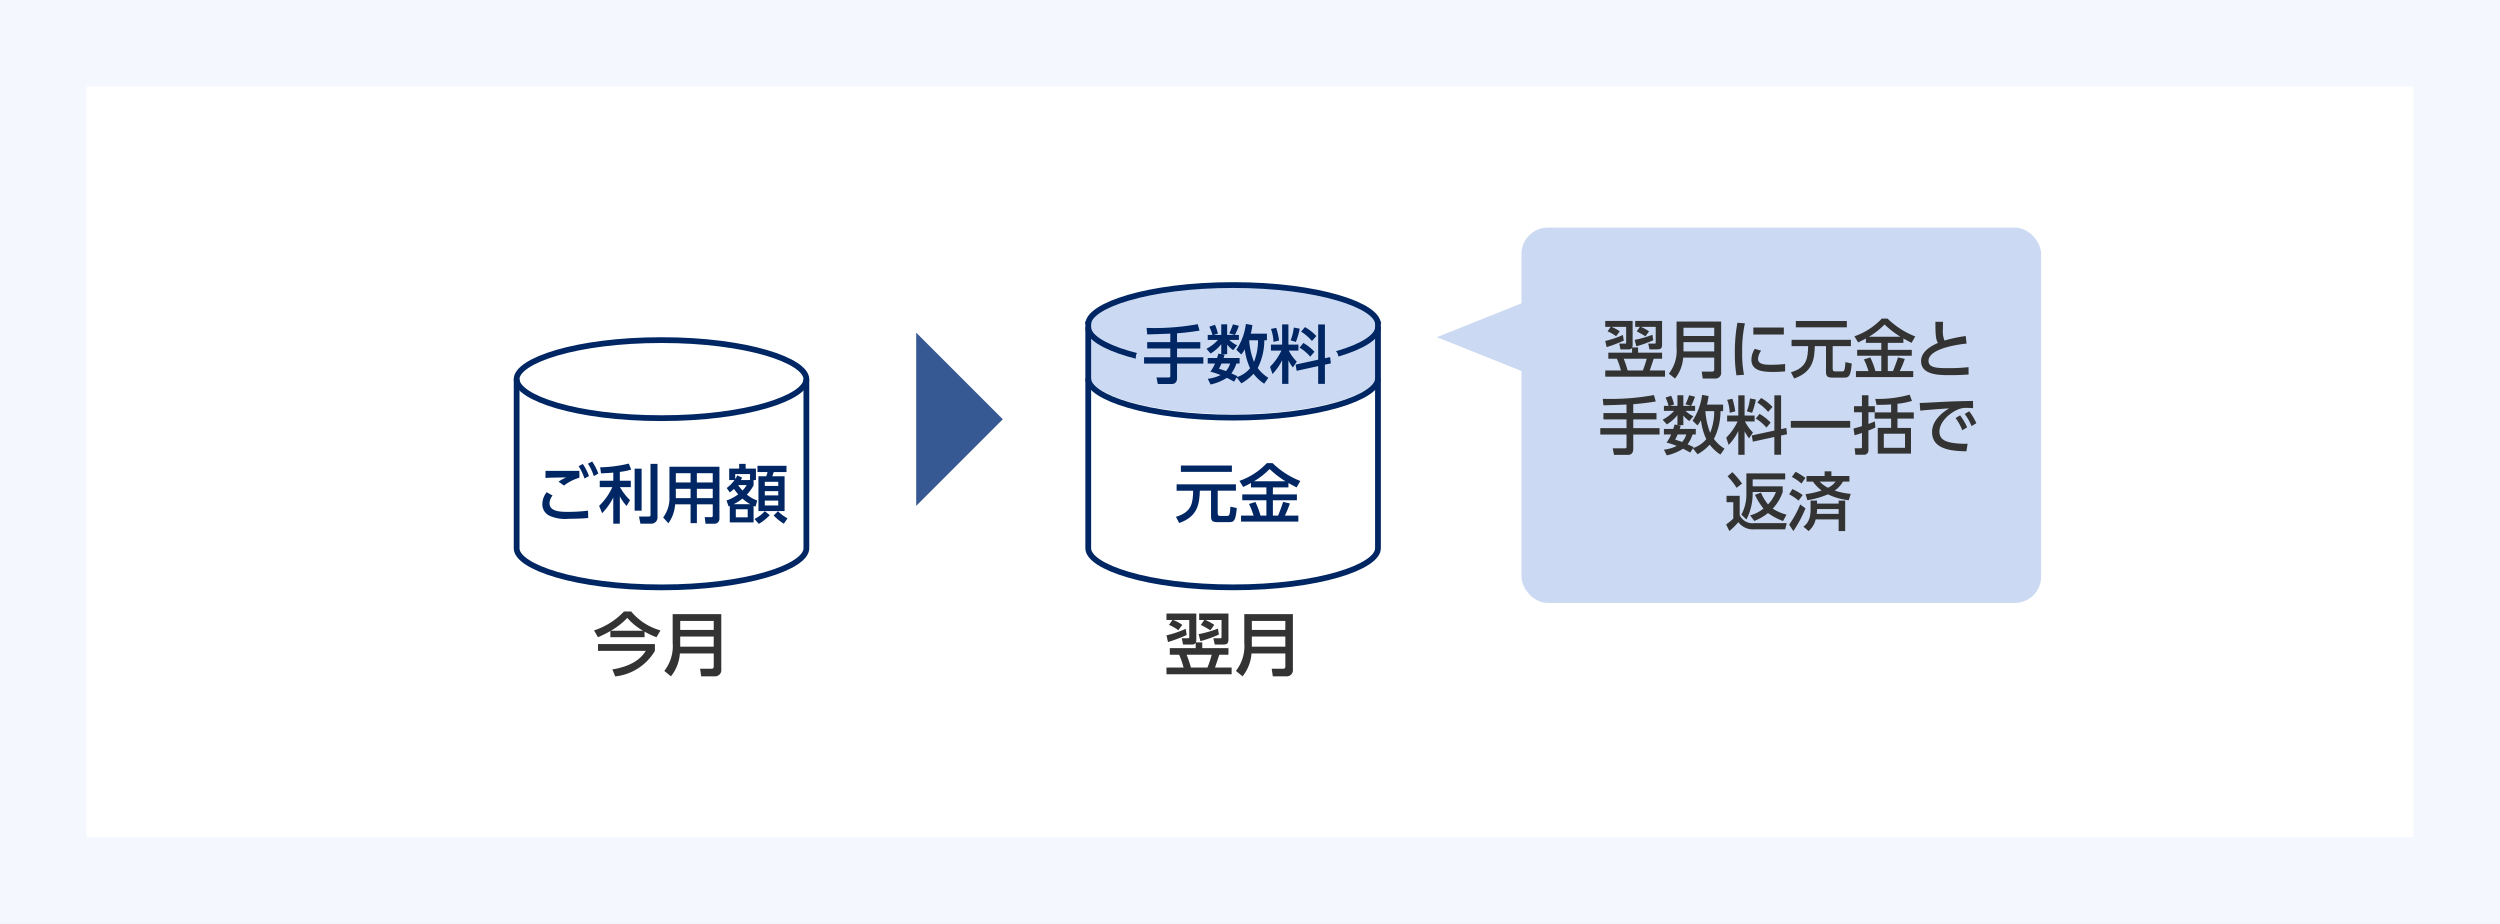
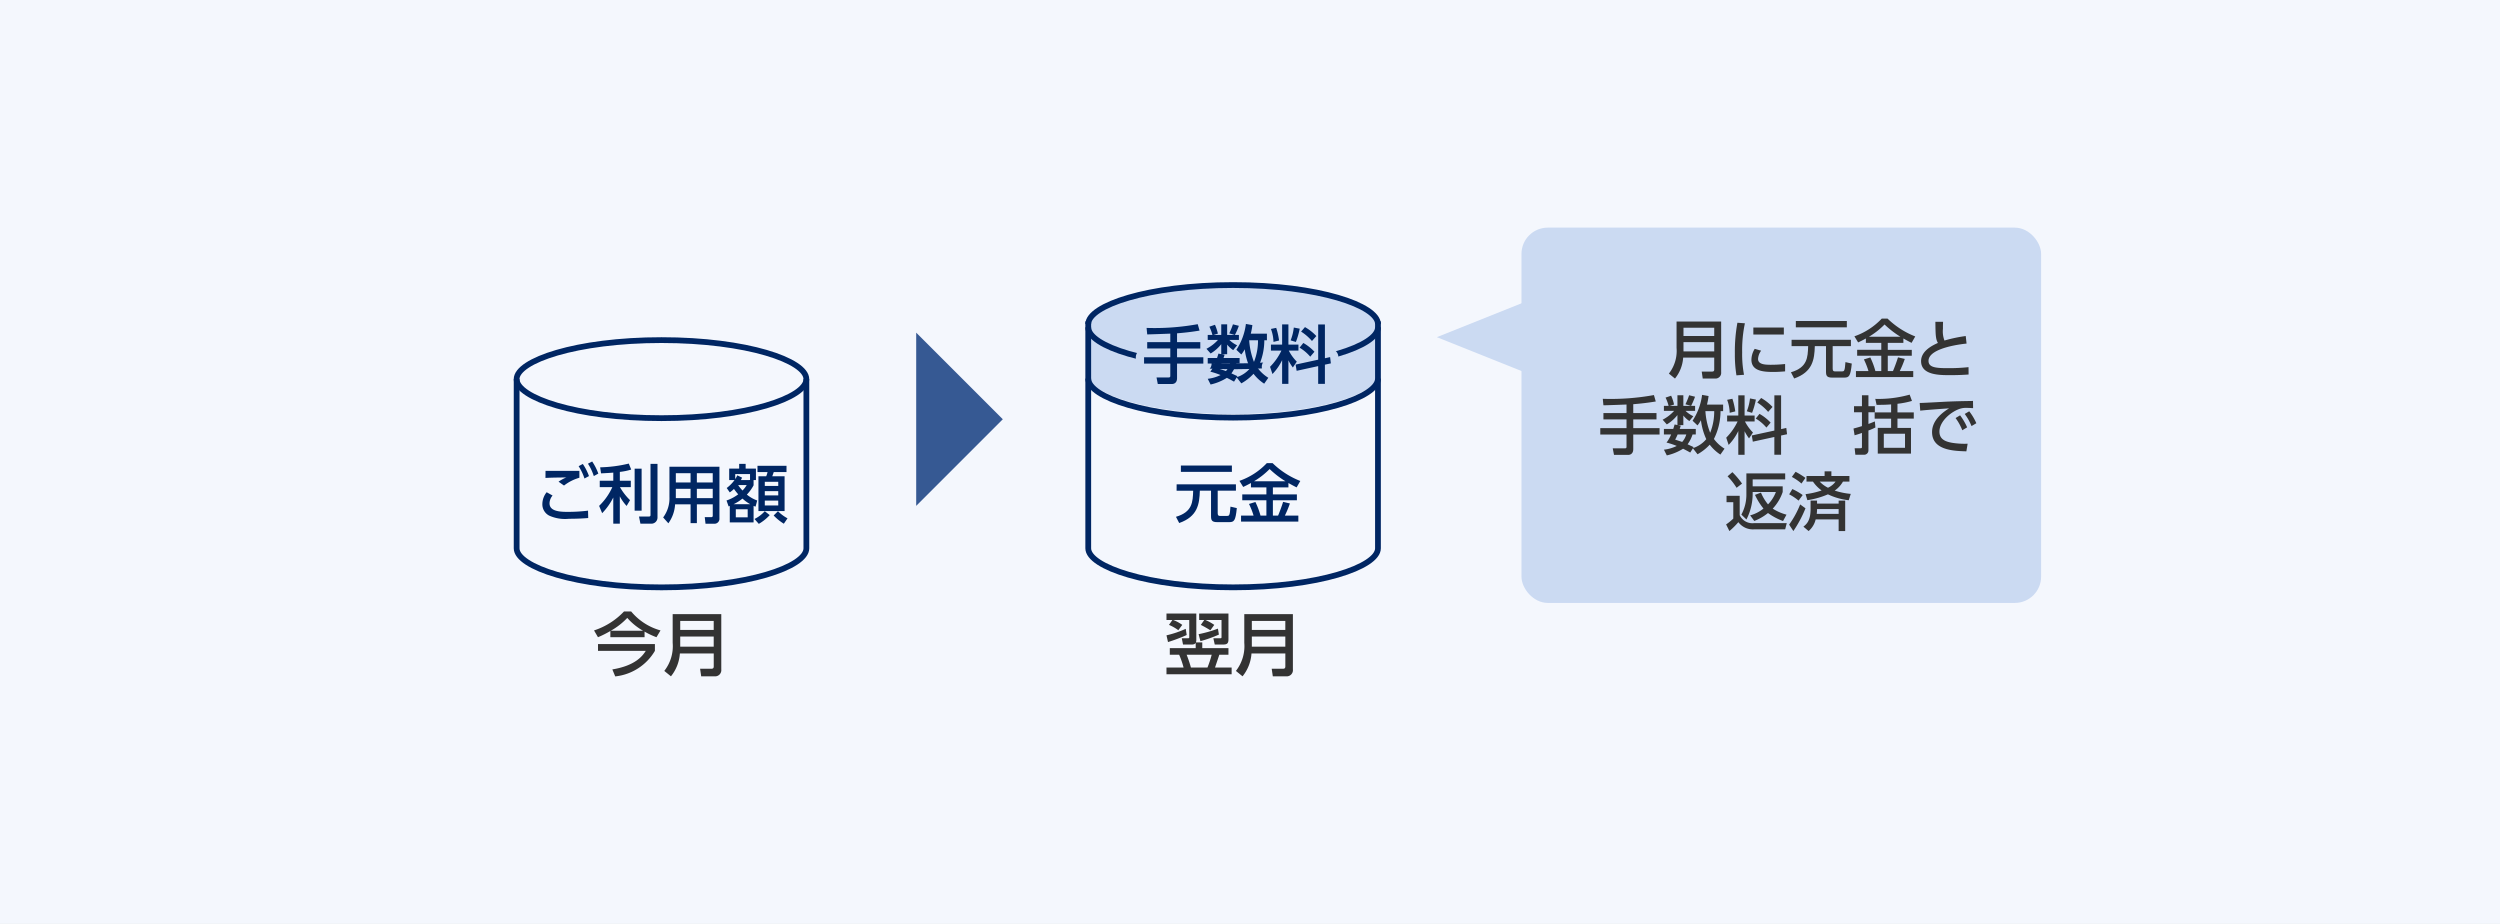
<svg xmlns="http://www.w3.org/2000/svg" width="433" height="160" viewBox="0 0 433 160">
  <rect x="0" y="0" width="433" height="160" fill="#808080" stroke="none" />
  <defs>
    <clipPath id="clip-_985_03">
      <rect width="433" height="160" />
    </clipPath>
  </defs>
  <g id="_985_03" data-name="985_03" clip-path="url(#clip-_985_03)">
    <rect width="433" height="160" fill="#fff" />
    <g id="グループ_16887" data-name="グループ 16887" transform="translate(-2410.037 -939.692)">
      <rect id="長方形_7838" data-name="長方形 7838" width="433" height="160" transform="translate(2410.037 939.692)" fill="#f4f7fd" />
-       <rect id="長方形_7839" data-name="長方形 7839" width="403" height="130" transform="translate(2425.037 954.692)" fill="#fff" />
      <g id="グループ_16870" data-name="グループ 16870">
        <g id="グループ_16869" data-name="グループ 16869">
          <path id="パス_9574" data-name="パス 9574" d="M2623.609,1002.581c-14.786,0-25.09-3.562-25.09-6.758s10.3-6.759,25.09-6.759,25.089,3.562,25.089,6.759S2638.394,1002.581,2623.609,1002.581Z" fill="#cbdaf2" />
        </g>
      </g>
      <g id="グループ_16872" data-name="グループ 16872">
        <g id="グループ_16871" data-name="グループ 16871">
-           <path id="パス_9575" data-name="パス 9575" d="M2623.609,1020.673" />
          <path id="パス_9576" data-name="パス 9576" d="M2648.7,996.353v8.309c0,3.2-10.3,6.758-25.089,6.758s-25.09-3.562-25.09-6.758v-8.309" fill="#cbdaf2" />
        </g>
      </g>
      <path id="パス_6058" data-name="パス 6058" d="M2583.722,1012.309l-15,15v-30Z" fill="#365993" />
      <g id="グループ_16873" data-name="グループ 16873" style="isolation: isolate">
        <path id="パス_9577" data-name="パス 9577" d="M2515.754,1048.979a17.354,17.354,0,0,1-2.147,1.079l-.683-1.176a12.45,12.45,0,0,0,5.193-3.286h1.236a10.147,10.147,0,0,0,5.085,3.286l-.7,1.176a13.087,13.087,0,0,1-2.062-.972v.972h-5.926Zm7.713,2.266v1.175a9.087,9.087,0,0,1-6.873,4.426l-.5-1.211c4.017-.66,5.254-2.364,5.793-3.215h-8.276v-1.175Zm-2.064-2.315a10.55,10.55,0,0,1-2.722-2.219,11.862,11.862,0,0,1-2.843,2.219Z" fill="#333" />
        <path id="パス_9578" data-name="パス 9578" d="M2534.963,1055.635a1.076,1.076,0,0,1-1.14,1.2h-2.339l-.191-1.319h1.978c.229,0,.384-.084.384-.4v-2.243h-5.864a7.018,7.018,0,0,1-1.547,3.958l-1.152-.936a6.945,6.945,0,0,0,1.451-4.869v-4.966h8.42Zm-7.112-8.4v1.559h5.8v-1.559Zm0,2.71v1.751h5.8v-1.751Z" fill="#333" />
      </g>
      <g id="グループ_16874" data-name="グループ 16874" style="isolation: isolate">
        <path id="パス_9579" data-name="パス 9579" d="M2618.271,1050.957v.995h4.534v1.14h-1.583c-.2.624-.539,1.595-.743,2.219h2.877v1.163h-11.285v-1.163h2.962a14.918,14.918,0,0,0-.767-2.219h-1.62v-1.14h4.486v-.911a.6.6,0,0,1-.287.228,1.39,1.39,0,0,1-.408.06h-1.5l-.216-1.092h1.043c.228,0,.252-.023.252-.24v-2.926h-2.794a6.542,6.542,0,0,1,1.583.852l-.684.923a7.481,7.481,0,0,0-1.619-.923l.6-.852h-1.032v-1.115h5.169v4.485a1.469,1.469,0,0,1-.072.516Zm-6.2-1.224a17.81,17.81,0,0,0,3.334-1.127l.168,1.068a27.633,27.633,0,0,1-3.238,1.223Zm3.491,3.359a20.977,20.977,0,0,1,.743,2.219h2.866a17.875,17.875,0,0,0,.731-2.219Zm2.074-3.563a20.179,20.179,0,0,0,3.346-.959l.168,1.032a22.249,22.249,0,0,1-3.2,1.139Zm2.039-.671c-.432-.276-1.152-.683-1.655-.935l.6-.852h-.888v-1.115h5.074v4.474c0,.8-.324.9-1.068.9h-1.306l-.241-1.092h1.164c.18,0,.251,0,.251-.216v-2.95H2618.8a8.367,8.367,0,0,1,1.548.852Z" fill="#333" />
        <path id="パス_9580" data-name="パス 9580" d="M2633.966,1055.635a1.075,1.075,0,0,1-1.14,1.2h-2.338l-.192-1.319h1.978c.229,0,.384-.084.384-.4v-2.243h-5.864a7.02,7.02,0,0,1-1.547,3.958l-1.151-.936a6.955,6.955,0,0,0,1.451-4.869v-4.966h8.419Zm-7.112-8.4v1.559h5.8v-1.559Zm0,2.71v1.751h5.8v-1.751Z" fill="#333" />
      </g>
      <g id="グループ_16876" data-name="グループ 16876">
        <g id="グループ_16875" data-name="グループ 16875">
          <path id="パス_9581" data-name="パス 9581" d="M2524.606,1043.678" />
          <path id="パス_9582" data-name="パス 9582" d="M2549.7,1005.358v29.309c0,3.2-10.3,6.758-25.09,6.758s-25.09-3.562-25.09-6.758v-29.309" fill="none" stroke="#002663" stroke-miterlimit="10" stroke-width="1" />
        </g>
      </g>
      <g id="グループ_16878" data-name="グループ 16878">
        <g id="グループ_16877" data-name="グループ 16877">
          <path id="パス_9583" data-name="パス 9583" d="M2524.606,1012.117c-14.785,0-25.09-3.562-25.09-6.759s10.3-6.758,25.09-6.758,25.09,3.561,25.09,6.758S2539.392,1012.117,2524.606,1012.117Z" fill="none" stroke="#002663" stroke-miterlimit="10" stroke-width="1" />
        </g>
      </g>
      <g id="グループ_16879" data-name="グループ 16879" style="isolation: isolate">
        <path id="パス_9584" data-name="パス 9584" d="M2505.743,1025.518a2.146,2.146,0,0,0-.527,1.342c0,1.189,1.276,1.486,2.992,1.486a28.266,28.266,0,0,0,3.675-.209l.033,1.276c-.507.044-1.673.132-3.312.132a6.686,6.686,0,0,1-3.455-.551,2.2,2.2,0,0,1-1.176-2.013,3.283,3.283,0,0,1,.748-2.035Zm4.644-3.08a7.786,7.786,0,0,0-2.663,1.353l-.947-.671a6.879,6.879,0,0,1,1.354-.737c-.5.011-2.046.021-2.894.055-.274.01-.472.022-.725.033l.01-1.222h5.865Zm.593-2.388a9.229,9.229,0,0,1,1.068,2.1l-.781.418a9.111,9.111,0,0,0-1.013-2.133Zm1.618-.429a9.138,9.138,0,0,1,1.067,2.1l-.781.428a8.925,8.925,0,0,0-1.013-2.145Z" fill="#002663" />
        <path id="パス_9585" data-name="パス 9585" d="M2516.26,1021.547c-.606.055-1.189.088-2.123.132l-.155-1.045a23.41,23.41,0,0,0,4.962-.65l.418,1.035a10.359,10.359,0,0,1-1.969.407v1.529h1.9v1.11h-1.881a10.213,10.213,0,0,0,1.749,2.256l-.594,1a7.722,7.722,0,0,1-1.177-1.661v4.731h-1.133v-4.533a11.006,11.006,0,0,1-1.926,2.717l-.527-1.264a10.469,10.469,0,0,0,2.288-3.247h-2.179v-1.11h2.344Zm4.906-.683v7.273h-1.21v-7.273Zm2.751-.825v9.264a1.067,1.067,0,0,1-1.178,1.089h-1.782l-.242-1.233h1.65c.276,0,.341-.076.341-.3v-8.823Z" fill="#002663" />
        <path id="パス_9586" data-name="パス 9586" d="M2534.642,1029.457a.86.86,0,0,1-.947.945h-1.463l-.131-1.143h1.122a.229.229,0,0,0,.263-.253v-1.959h-2.75v3.257h-1.09v-3.257h-2.683a6.206,6.206,0,0,1-1.167,3.279l-.9-1.013a5.513,5.513,0,0,0,1.088-3.531v-5.248h8.659Zm-5-7.811h-2.551v1.606h2.551Zm0,2.706h-2.551v1.617h2.551Zm3.84-2.706h-2.75v1.606h2.75Zm0,2.706h-2.75v1.617h2.75Z" fill="#002663" />
        <path id="パス_9587" data-name="パス 9587" d="M2540.559,1023.747a6.944,6.944,0,0,1-1.166,1.607,5.893,5.893,0,0,0,1.793,1.022l-.286,1.067a2.81,2.81,0,0,1-.341-.131v2.86h-4.125v-2.85a2.079,2.079,0,0,0-.2.088l-.363-1.034a7.128,7.128,0,0,0,2.024-1.067,10.424,10.424,0,0,1-.737-.935,5.062,5.062,0,0,1-.725.6l-.529-.759a6.468,6.468,0,0,0,1.354-1.375h-.925v-1.991h1.728v-.815h1.122v.815h1.782v1.991h-.407Zm-.572,3.278a6.942,6.942,0,0,1-1.353-.979,7.666,7.666,0,0,1-1.552.979Zm-.045-4.191V1021.8h-2.562v.869a3.2,3.2,0,0,0,.351-.649l.836.4a4.229,4.229,0,0,1-.209.418Zm-.406,5.061h-2.057v1.4h2.057Zm-1.65-4.192a5.823,5.823,0,0,0,.759.946,4.879,4.879,0,0,0,.726-.946Zm2.827,5.875a5.77,5.77,0,0,0,1.782-1.343l.859.671a7.867,7.867,0,0,1-1.893,1.519Zm5.545-8.12h-2.211c-.067.221-.089.275-.254.727h2.135v6.029H2541.4v-6.029h1.341a3.521,3.521,0,0,0,.231-.727h-1.738v-1.089h5.028Zm-1.431,1.684H2542.5v.714h2.332Zm0,1.617H2542.5v.737h2.332Zm0,1.639H2542.5v.836h2.332Zm-.044,1.837a7.055,7.055,0,0,0,1.651,1.233l-.638.934a8.8,8.8,0,0,1-1.761-1.429Z" fill="#002663" />
      </g>
      <g id="グループ_16880" data-name="グループ 16880" style="isolation: isolate">
        <path id="パス_9588" data-name="パス 9588" d="M2613.829,1023.58H2624.1v1.1h-3.157v3.905c0,.407.176.462.385.462h1.21c.407,0,.506-.032.616-1.606l1.1.253c-.221,2.222-.474,2.431-1.332,2.431h-2.068c-.891,0-1.067-.3-1.067-1.022v-4.423h-1.937c-.066,2.321-.374,4.477-3.575,5.6l-.561-1.078c2.86-.836,2.916-2.563,2.981-4.521h-2.871Zm.737-3.256h8.834v1.1h-8.834Z" fill="#002663" />
        <path id="パス_9589" data-name="パス 9589" d="M2626.7,1023.35c-.572.318-.968.505-1.342.681l-.649-1.055a11.861,11.861,0,0,0,4.741-3.07h1a14.385,14.385,0,0,0,4.8,3.091l-.638,1.111c-.308-.154-.638-.319-1.419-.758v.758H2630.5v1.21h4.158v1.024H2630.5v2.651h.9c.177-.4.639-1.6.87-2.376l1.177.275a17.606,17.606,0,0,1-.869,2.1h2.332v1.045h-9.924v-1.045h2.168a12.193,12.193,0,0,0-.792-2.014l1.112-.34a13.3,13.3,0,0,1,.88,2.354h1.022v-2.651h-4.18v-1.024h4.18v-1.21H2626.7Zm5.985-.3a16.222,16.222,0,0,1-2.75-2.124,13.3,13.3,0,0,1-2.706,2.124Z" fill="#002663" />
      </g>
      <path id="パス_9590" data-name="パス 9590" d="M2598.519,1005.265c0,3.2,10.3,6.759,25.09,6.759s25.089-3.562,25.089-6.759" fill="none" stroke="#002663" stroke-miterlimit="10" stroke-width="1" />
      <path id="パス_9591" data-name="パス 9591" d="M2598.519,996.386c0,3.2,10.3,6.758,25.09,6.758s25.089-3.562,25.089-6.758" fill="none" stroke="#002663" stroke-miterlimit="10" stroke-width="1" />
      <path id="パス_9592" data-name="パス 9592" d="M2648.7,995.823c0-3.2-10.3-6.759-25.09-6.759s-25.089,3.562-25.089,6.759" fill="none" stroke="#002663" stroke-miterlimit="10" stroke-width="1" />
      <g id="グループ_16882" data-name="グループ 16882">
        <g id="グループ_16881" data-name="グループ 16881">
          <path id="パス_9593" data-name="パス 9593" d="M2623.609,1043.673" />
          <path id="パス_9594" data-name="パス 9594" d="M2648.7,995.353v39.308c0,3.2-10.3,6.759-25.089,6.759s-25.09-3.562-25.09-6.759V995.353" fill="none" stroke="#002663" stroke-miterlimit="10" stroke-width="1" />
        </g>
      </g>
      <g id="グループ_16885" data-name="グループ 16885">
        <g id="グループ_16883" data-name="グループ 16883">
          <path id="パス_9595" data-name="パス 9595" d="M2612.735,997.478c-.571.022-3.377.131-4,.131l-.11-1.122a41.82,41.82,0,0,0,8.857-.648l.319,1.111c-.683.11-1.871.308-3.9.473v1.529h4.027v1.1H2613.9v1.518h4.555v1.1H2613.9v2.53c0,.979-.759,1-.847,1h-2.487l-.219-1.133h2.057c.143,0,.329,0,.329-.254v-2.144h-4.543v-1.1h4.543v-1.518h-4v-1.1h4Z" fill="none" stroke="#cbdaf2" stroke-linecap="round" stroke-linejoin="round" stroke-width="2.857" />
-           <path id="パス_9596" data-name="パス 9596" d="M2629.468,997.489v1.133h-.451a10.723,10.723,0,0,1-1.145,4.818,6.566,6.566,0,0,0,1.838,1.684l-.716,1.023a7.362,7.362,0,0,1-1.848-1.716,8.376,8.376,0,0,1-2.112,1.661l-.8-1.034-.461.737c-.3-.165-.6-.341-1.244-.66a8.953,8.953,0,0,1-2.816,1.155l-.495-.99a6.742,6.742,0,0,0,2.223-.65,12.362,12.362,0,0,0-1.772-.583,6.022,6.022,0,0,0,.8-1.408h-1.255v-.957h1.617c.121-.363.177-.56.242-.769l.485.1V999.3a6.717,6.717,0,0,1-1.837,1.617l-.727-.814a7.115,7.115,0,0,0,1.991-1.529h-1.771v-.869h.814a7.323,7.323,0,0,0-.528-1.431l.969-.33a8.06,8.06,0,0,1,.506,1.53l-.76.231h1.343v-1.838h1.023v1.838h1.331l-.969-.275a12.229,12.229,0,0,0,.639-1.563l1.022.254a11.551,11.551,0,0,1-.681,1.584h.693v.869h-1.65a4.867,4.867,0,0,0,1.342.924l-.682.836a4.511,4.511,0,0,1-1.045-.957v1.661h-.958l.507.1c-.077.274-.11.374-.177.56h2.784v.957h-.561a5.882,5.882,0,0,1-.859,1.706c.353.165.9.418,1.046.484l-.11.175a5,5,0,0,0,2.3-1.55,10.9,10.9,0,0,1-.924-3.279,6.718,6.718,0,0,1-.594.9l-.858-.815a10.464,10.464,0,0,0,1.65-4.477l1.122.2a11.811,11.811,0,0,1-.275,1.485Zm-7.877,5.17c-.177.418-.309.672-.43.9.627.2.9.286,1.211.4a3.318,3.318,0,0,0,.715-1.3Zm4.807-4.037a12.338,12.338,0,0,0,.826,3.751,9.9,9.9,0,0,0,.7-3.751Z" fill="none" stroke="#cbdaf2" stroke-linecap="round" stroke-linejoin="round" stroke-width="2.857" />
          <path id="パス_9597" data-name="パス 9597" d="M2632.1,1002.065a9.135,9.135,0,0,1-1.673,2.41l-.418-1.254a10.137,10.137,0,0,0,1.97-2.806h-1.816v-1.034h1.937v-3.5h1.089v3.5h1.738v1.034h-1.672a7.6,7.6,0,0,0,1.386,1.914l-.682,1.013a7.762,7.762,0,0,1-.77-1.243v4.081H2632.1Zm-1.024-5.588a12.17,12.17,0,0,1,.495,2.189l-.967.242a6.957,6.957,0,0,0-.441-2.244Zm4.071.143a13.46,13.46,0,0,1-.661,2.3l-.913-.275a8.579,8.579,0,0,0,.551-2.222Zm3.2,5.368v-6.1h1.166v5.852l.9-.2.132,1.09-1.034.22v3.333h-1.166v-3.08l-3.73.814-.177-1.078Zm-2.575-2.893a8.09,8.09,0,0,1,1.925,1.518l-.726.859a7.245,7.245,0,0,0-1.848-1.563Zm.286-2.75a8.443,8.443,0,0,1,1.969,1.551l-.758.858a8.449,8.449,0,0,0-1.882-1.628Z" fill="none" stroke="#cbdaf2" stroke-linecap="round" stroke-linejoin="round" stroke-width="2.857" />
        </g>
        <g id="グループ_16884" data-name="グループ 16884">
          <path id="パス_9598" data-name="パス 9598" d="M2612.735,997.478c-.571.022-3.377.131-4,.131l-.11-1.122a41.82,41.82,0,0,0,8.857-.648l.319,1.111c-.683.11-1.871.308-3.9.473v1.529h4.027v1.1H2613.9v1.518h4.555v1.1H2613.9v2.53c0,.979-.759,1-.847,1h-2.487l-.219-1.133h2.057c.143,0,.329,0,.329-.254v-2.144h-4.543v-1.1h4.543v-1.518h-4v-1.1h4Z" fill="#002663" />
          <path id="パス_9599" data-name="パス 9599" d="M2629.468,997.489v1.133h-.451a10.723,10.723,0,0,1-1.145,4.818,6.566,6.566,0,0,0,1.838,1.684l-.716,1.023a7.362,7.362,0,0,1-1.848-1.716,8.376,8.376,0,0,1-2.112,1.661l-.8-1.034-.461.737c-.3-.165-.6-.341-1.244-.66a8.953,8.953,0,0,1-2.816,1.155l-.495-.99a6.742,6.742,0,0,0,2.223-.65,12.362,12.362,0,0,0-1.772-.583,6.022,6.022,0,0,0,.8-1.408h-1.255v-.957h1.617c.121-.363.177-.56.242-.769l.485.1V999.3a6.717,6.717,0,0,1-1.837,1.617l-.727-.814a7.115,7.115,0,0,0,1.991-1.529h-1.771v-.869h.814a7.323,7.323,0,0,0-.528-1.431l.969-.33a8.06,8.06,0,0,1,.506,1.53l-.76.231h1.343v-1.838h1.023v1.838h1.331l-.969-.275a12.229,12.229,0,0,0,.639-1.563l1.022.254a11.551,11.551,0,0,1-.681,1.584h.693v.869h-1.65a4.867,4.867,0,0,0,1.342.924l-.682.836a4.511,4.511,0,0,1-1.045-.957v1.661h-.958l.507.1c-.077.274-.11.374-.177.56h2.784v.957h-.561a5.882,5.882,0,0,1-.859,1.706c.353.165.9.418,1.046.484l-.11.175a5,5,0,0,0,2.3-1.55,10.9,10.9,0,0,1-.924-3.279,6.718,6.718,0,0,1-.594.9l-.858-.815a10.464,10.464,0,0,0,1.65-4.477l1.122.2a11.811,11.811,0,0,1-.275,1.485Zm-7.877,5.17c-.177.418-.309.672-.43.9.627.2.9.286,1.211.4a3.318,3.318,0,0,0,.715-1.3Zm4.807-4.037a12.338,12.338,0,0,0,.826,3.751,9.9,9.9,0,0,0,.7-3.751Z" fill="#002663" />
          <path id="パス_9600" data-name="パス 9600" d="M2632.1,1002.065a9.135,9.135,0,0,1-1.673,2.41l-.418-1.254a10.137,10.137,0,0,0,1.97-2.806h-1.816v-1.034h1.937v-3.5h1.089v3.5h1.738v1.034h-1.672a7.6,7.6,0,0,0,1.386,1.914l-.682,1.013a7.762,7.762,0,0,1-.77-1.243v4.081H2632.1Zm-1.024-5.588a12.17,12.17,0,0,1,.495,2.189l-.967.242a6.957,6.957,0,0,0-.441-2.244Zm4.071.143a13.46,13.46,0,0,1-.661,2.3l-.913-.275a8.579,8.579,0,0,0,.551-2.222Zm3.2,5.368v-6.1h1.166v5.852l.9-.2.132,1.09-1.034.22v3.333h-1.166v-3.08l-3.73.814-.177-1.078Zm-2.575-2.893a8.09,8.09,0,0,1,1.925,1.518l-.726.859a7.245,7.245,0,0,0-1.848-1.563Zm.286-2.75a8.443,8.443,0,0,1,1.969,1.551l-.758.858a8.449,8.449,0,0,0-1.882-1.628Z" fill="#002663" />
        </g>
      </g>
      <rect id="長方形_7840" data-name="長方形 7840" width="90" height="65" rx="4.553" transform="translate(2673.557 979.117)" fill="#cbdaf2" />
      <path id="パス_6058-2" data-name="パス 6058" d="M2658.9,998.086l15-6v12Z" fill="#cbdaf2" />
      <g id="グループ_16886" data-name="グループ 16886">
-         <path id="パス_9601" data-name="パス 9601" d="M2693.752,999.867v.913h4.159v1.045h-1.452c-.188.572-.495,1.464-.683,2.036h2.641v1.067h-10.353v-1.067h2.718a13.861,13.861,0,0,0-.7-2.036h-1.485v-1.045h4.114v-.836a.55.55,0,0,1-.264.209,1.244,1.244,0,0,1-.374.055h-1.376l-.2-1h.957c.209,0,.231-.021.231-.22V996.3h-2.564a6,6,0,0,1,1.453.781l-.628.847a6.794,6.794,0,0,0-1.484-.847l.55-.781h-.947v-1.024h4.742V999.4a1.368,1.368,0,0,1-.066.472Zm-5.688-1.122a16.4,16.4,0,0,0,3.059-1.034l.154.979a25.652,25.652,0,0,1-2.97,1.123Zm3.2,3.08a19.079,19.079,0,0,1,.682,2.036h2.629a16.139,16.139,0,0,0,.671-2.036Zm1.9-3.266a18.6,18.6,0,0,0,3.069-.881l.155.946a20.415,20.415,0,0,1-2.938,1.045Zm1.87-.617c-.4-.253-1.056-.627-1.518-.858l.55-.781h-.814v-1.024h4.654v4.1c0,.736-.3.824-.979.824h-1.2l-.219-1h1.067c.165,0,.231,0,.231-.2V996.3h-2.575a7.614,7.614,0,0,1,1.419.781Z" fill="#333" />
        <path id="パス_9602" data-name="パス 9602" d="M2708.141,1004.158a.987.987,0,0,1-1.045,1.1h-2.146l-.176-1.21h1.815c.21,0,.352-.077.352-.363v-2.057h-5.379a6.444,6.444,0,0,1-1.419,3.63l-1.057-.858a6.37,6.37,0,0,0,1.331-4.466v-4.555h7.724Zm-6.525-7.7v1.43h5.325v-1.43Zm0,2.486v1.607h5.325v-1.607Z" fill="#333" />
        <path id="パス_9603" data-name="パス 9603" d="M2712.254,995.687a22.451,22.451,0,0,0-.474,5.016,19.186,19.186,0,0,0,.32,3.9l-1.31.1a22.206,22.206,0,0,1-.274-3.8,27.714,27.714,0,0,1,.439-5.313Zm2.816,4.742a2.63,2.63,0,0,0-.539,1.419c0,.923,1.089,1.023,2.145,1.023a23.217,23.217,0,0,0,2.542-.132v1.276c-.594.044-1.254.1-2.035.1-1.805,0-3.8-.176-3.8-2.124a3.623,3.623,0,0,1,.572-1.881Zm3.928-4.005v1.21h-5.281v-1.21Z" fill="#333" />
        <path id="パス_9604" data-name="パス 9604" d="M2720.339,998.547h10.275v1.1h-3.157v3.906c0,.407.176.462.385.462h1.21c.407,0,.506-.033.616-1.606l1.1.253c-.221,2.222-.474,2.431-1.332,2.431h-2.068c-.891,0-1.067-.3-1.067-1.023v-4.423h-1.937c-.066,2.322-.374,4.478-3.575,5.6l-.561-1.078c2.86-.836,2.916-2.564,2.981-4.522h-2.871Zm.737-3.256h8.834v1.1h-8.834Z" fill="#333" />
        <path id="パス_9605" data-name="パス 9605" d="M2733.209,998.316c-.572.319-.968.506-1.342.682l-.649-1.056a11.859,11.859,0,0,0,4.741-3.069h1a14.369,14.369,0,0,0,4.8,3.091l-.638,1.111c-.308-.154-.639-.319-1.419-.759v.759H2737v1.21h4.158v1.024H2737v2.651h.9c.177-.4.639-1.6.869-2.376l1.178.274a17.518,17.518,0,0,1-.869,2.1h2.332v1.045h-9.924v-1.045h2.168a12.284,12.284,0,0,0-.792-2.014l1.111-.341a13.143,13.143,0,0,1,.88,2.355h1.023v-2.651h-4.18v-1.024h4.18v-1.21h-2.673Zm5.984-.3a16.267,16.267,0,0,1-2.75-2.124,13.243,13.243,0,0,1-2.706,2.124Z" fill="#333" />
        <path id="パス_9606" data-name="パス 9606" d="M2750.646,999.2c-.462.044-6.59.66-6.59,2.992,0,1.145,1.254,1.266,3.355,1.266a32.077,32.077,0,0,0,3.575-.176l.011,1.276c-.66.044-1.595.11-3.179.11-1.892,0-5.049,0-5.049-2.432,0-1.847,2.156-2.8,2.915-3.146-.4-.692-.408-1.4-.44-3.663h1.331c-.012.351-.022.66-.022,1.21a4.467,4.467,0,0,0,.263,2.035,25.276,25.276,0,0,1,3.686-.781Z" fill="#333" />
        <path id="パス_9607" data-name="パス 9607" d="M2691.75,1009.756c-.571.022-3.377.132-4,.132l-.11-1.122a41.88,41.88,0,0,0,8.856-.649l.32,1.112c-.683.109-1.871.307-3.9.472v1.529h4.026v1.1h-4.026v1.519h4.555v1.1h-4.555v2.53c0,.979-.76,1-.848,1h-2.486l-.22-1.132h2.057c.143,0,.33,0,.33-.254v-2.145h-4.543v-1.1h4.543v-1.519h-4v-1.1h4Z" fill="#333" />
        <path id="パス_9608" data-name="パス 9608" d="M2708.482,1009.768v1.132h-.451a10.7,10.7,0,0,1-1.144,4.819,6.542,6.542,0,0,0,1.838,1.683l-.716,1.024a7.336,7.336,0,0,1-1.848-1.717,8.371,8.371,0,0,1-2.112,1.661l-.8-1.034-.462.737c-.3-.165-.6-.341-1.243-.66a8.971,8.971,0,0,1-2.816,1.155l-.5-.99a6.765,6.765,0,0,0,2.222-.649,12.345,12.345,0,0,0-1.771-.583,6.052,6.052,0,0,0,.8-1.408h-1.254v-.958h1.617c.121-.362.176-.56.242-.769l.484.1v-1.728a6.685,6.685,0,0,1-1.837,1.617l-.726-.813a7.134,7.134,0,0,0,1.991-1.53h-1.771v-.869h.814a7.274,7.274,0,0,0-.528-1.43l.968-.33a7.968,7.968,0,0,1,.506,1.529l-.76.231h1.343v-1.838h1.024v1.838h1.331l-.969-.275a12.1,12.1,0,0,0,.639-1.563l1.022.254a11.569,11.569,0,0,1-.681,1.584h.693v.869h-1.651a4.873,4.873,0,0,0,1.342.924l-.681.836a4.508,4.508,0,0,1-1.045-.957v1.661h-.958l.507.1c-.078.274-.111.374-.177.56h2.784v.958h-.562a5.894,5.894,0,0,1-.858,1.706c.353.165.9.418,1.046.483l-.11.176a5,5,0,0,0,2.3-1.551,10.878,10.878,0,0,1-.923-3.278,6.881,6.881,0,0,1-.594.9l-.859-.814a10.491,10.491,0,0,0,1.651-4.478l1.122.2a11.819,11.819,0,0,1-.275,1.486Zm-7.877,5.17c-.176.417-.308.671-.429.9.627.2.9.286,1.211.4a3.318,3.318,0,0,0,.715-1.3Zm4.808-4.038a12.3,12.3,0,0,0,.825,3.751,9.884,9.884,0,0,0,.7-3.751Z" fill="#333" />
        <path id="パス_9609" data-name="パス 9609" d="M2711.11,1014.344a9.133,9.133,0,0,1-1.672,2.409l-.418-1.254a10.146,10.146,0,0,0,1.969-2.806h-1.815v-1.034h1.936v-3.5h1.089v3.5h1.739v1.034h-1.672a7.637,7.637,0,0,0,1.385,1.914l-.681,1.013a7.731,7.731,0,0,1-.771-1.243v4.081h-1.089Zm-1.023-5.589a12.19,12.19,0,0,1,.5,2.189l-.968.243a6.936,6.936,0,0,0-.44-2.245Zm4.07.143a13.356,13.356,0,0,1-.66,2.3l-.913-.275a8.568,8.568,0,0,0,.551-2.222Zm3.2,5.369v-6.106h1.166v5.853l.9-.2.132,1.09-1.035.22v3.333h-1.166v-3.08l-3.729.814-.177-1.078Zm-2.575-2.894a8.112,8.112,0,0,1,1.926,1.519l-.727.858a7.237,7.237,0,0,0-1.847-1.562Zm.286-2.75a8.435,8.435,0,0,1,1.97,1.551l-.759.858a8.438,8.438,0,0,0-1.882-1.628Z" fill="#333" />
-         <path id="パス_9610" data-name="パス 9610" d="M2720.207,1012.595h10.286v1.176h-10.286Z" fill="#333" />
        <path id="パス_9611" data-name="パス 9611" d="M2734.859,1013.728a9.938,9.938,0,0,1-1.21.528v3.4a.748.748,0,0,1-.858.792h-1.408l-.121-1.122h1.012c.121,0,.253-.011.253-.2v-2.453a12.511,12.511,0,0,1-1.276.407l-.188-1.166c.716-.187.958-.265,1.464-.418v-2.4h-1.376v-1.046h1.376v-1.9h1.122v1.9h1.112v1.046h-1.112v2.024c.429-.154.638-.242,1.112-.44Zm3.818-2.608h2.827v1.078h-2.827v1.607h2.344v4.456h-5.754V1013.8h2.31V1012.2h-2.849v-1.078h2.849v-1.386c-.925.066-1.464.078-2.519.078l-.221-1.035a20.007,20.007,0,0,0,5.952-.737l.4,1.089a14.476,14.476,0,0,1-2.509.495Zm1.309,3.7h-3.674v2.432h3.674Z" fill="#333" />
        <path id="パス_9612" data-name="パス 9612" d="M2751.778,1010.383c-.418-.022-.759-.044-1.056-.044a3.473,3.473,0,0,0-1.166.133c-1.563.483-3.609,2.177-3.609,3.97,0,1.376,1.089,1.739,2.157,1.937a13.631,13.631,0,0,0,2.728.165l-.22,1.32c-2.222-.066-5.941-.186-5.941-3.344,0-2.113,1.98-3.509,2.948-4.1-1.166.077-3.982.275-5,.4l-.089-1.332c.8-.011,3.819-.187,4.446-.22,1.682-.077,2.882-.1,4.785-.132Zm-2.256,1.243a10.177,10.177,0,0,1,1.222,2.08l-.836.506a9.023,9.023,0,0,0-1.167-2.112Zm1.585-.7a9.7,9.7,0,0,1,1.232,2.068l-.836.495a9.249,9.249,0,0,0-1.177-2.1Z" fill="#333" />
        <path id="パス_9613" data-name="パス 9613" d="M2709.074,1025.563h2.278v3.356a2.432,2.432,0,0,0,2.542,1.375h5.61l-.275,1.078h-5.346a3.127,3.127,0,0,1-2.762-1.243,13.328,13.328,0,0,1-1.552,1.541l-.571-1.145a9.584,9.584,0,0,0,1.243-1.011v-2.839h-1.167Zm1.013-4.092a14.439,14.439,0,0,1,1.672,1.98l-.946.727a11.536,11.536,0,0,0-1.562-1.991Zm4.95,3.543a7.98,7.98,0,0,0,1.222,2.035,6.229,6.229,0,0,0,1.364-2.146H2713.6v.2a9.832,9.832,0,0,1-1.078,4.565l-.881-.847a7.222,7.222,0,0,0,.869-3.587v-3.553h6.722v1.046H2713.6v1.2h5.2v.978a7.9,7.9,0,0,1-1.727,2.883,8.46,8.46,0,0,0,2.387,1.045l-.6,1.1a10.436,10.436,0,0,1-2.607-1.387,8.733,8.733,0,0,1-2.377,1.375l-.715-.968a6.268,6.268,0,0,0,2.311-1.177A10.926,10.926,0,0,1,2714,1025.4Z" fill="#333" />
        <path id="パス_9614" data-name="パス 9614" d="M2722.748,1027.731a20.619,20.619,0,0,1-2.1,3.939l-.736-1.111a16.094,16.094,0,0,0,1.914-3.5Zm-2.277-3.334a10.362,10.362,0,0,1,1.793,1.035l-.715.967a8.624,8.624,0,0,0-1.628-1.088Zm.561-2.992a14.418,14.418,0,0,1,1.705,1.056l-.682.979a9.078,9.078,0,0,0-1.672-1.144Zm3.718,5.512h3.741v-.518h1.133v5.271h-1.133v-2.014h-3.982a3.773,3.773,0,0,1-1.222,2.014l-.9-.76c.561-.439,1.243-1.056,1.243-3.047V1026.4h1.122Zm-1.991-1.64a13.576,13.576,0,0,0,2.784-.637,6.322,6.322,0,0,1-1.5-1.53h-1.122v-.979h3.136v-.8h1.176v.8h3.125v.979h-1.122a4.687,4.687,0,0,1-1.43,1.551,12.505,12.505,0,0,0,2.783.572l-.352,1.1a11.1,11.1,0,0,1-3.6-1.023,14.238,14.238,0,0,1-3.565,1.012Zm5.732,3.422v-.836h-3.741a5.419,5.419,0,0,1-.055.836Zm-3.278-5.589a5.017,5.017,0,0,0,1.43,1.056,3.266,3.266,0,0,0,1.309-1.056Z" fill="#333" />
      </g>
    </g>
  </g>
</svg>